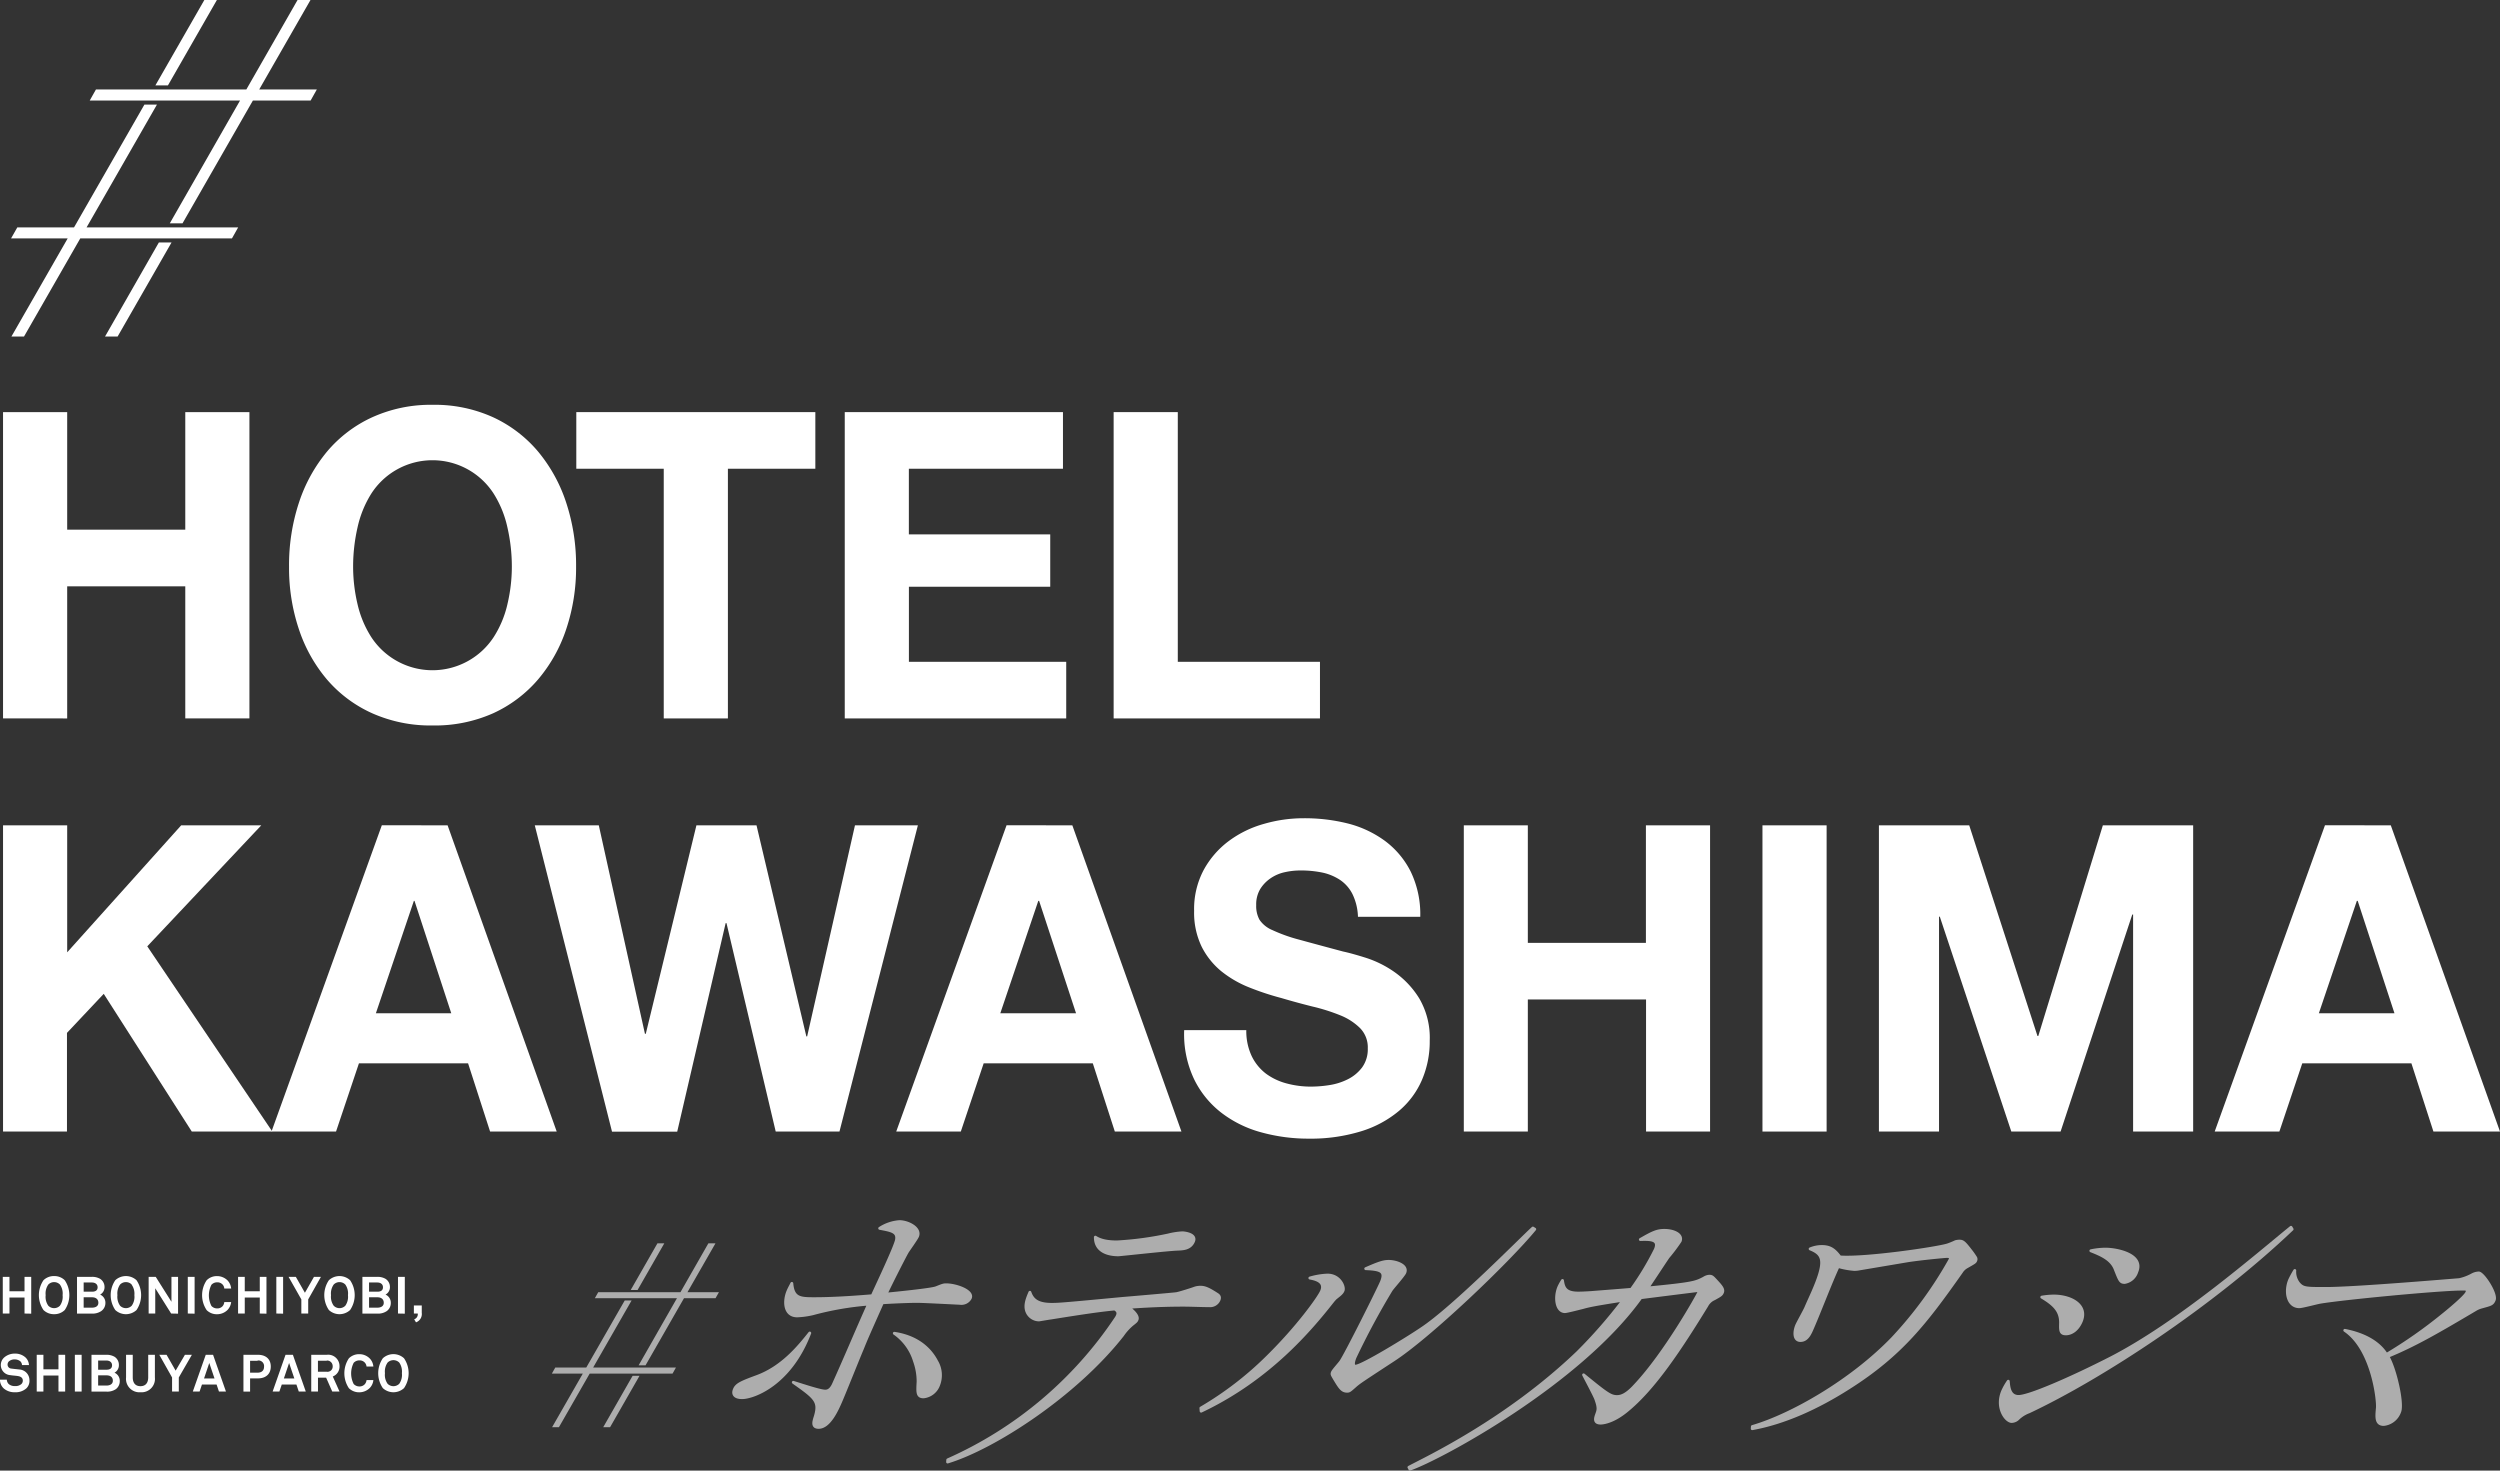
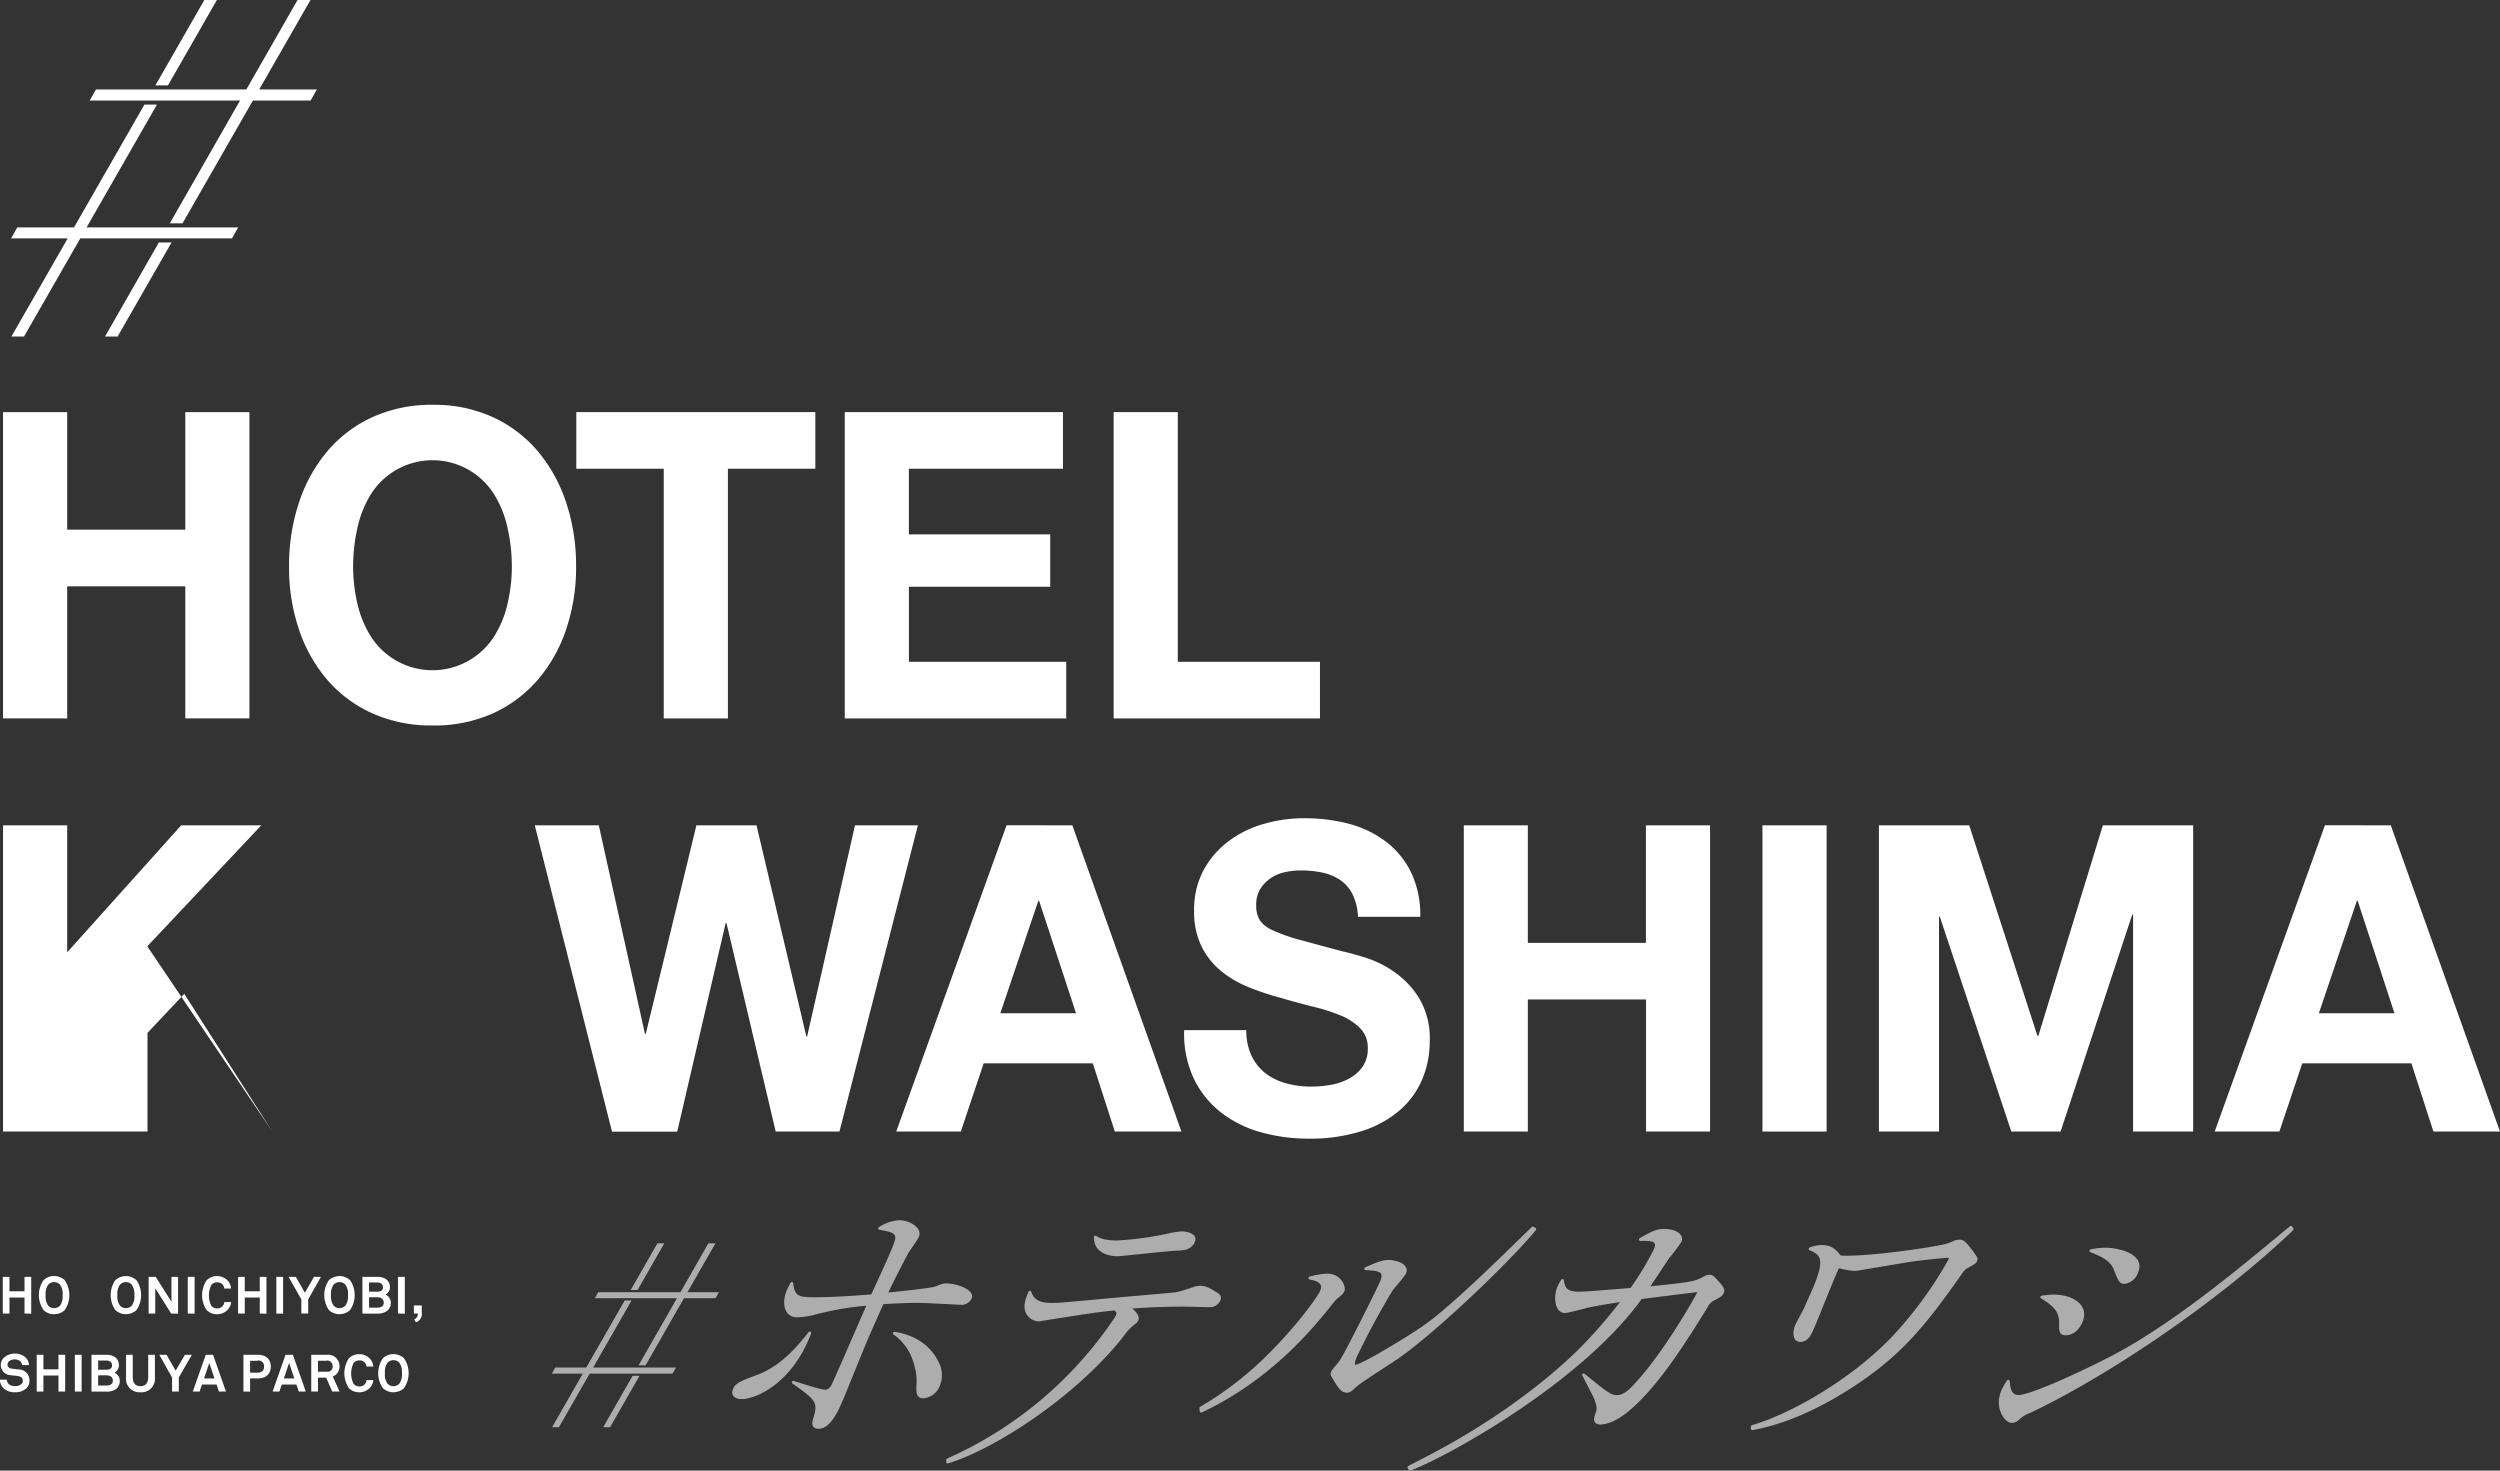
<svg xmlns="http://www.w3.org/2000/svg" viewBox="0 0 567.8 334.01">
  <rect x="0" y="0" width="567.8" height="334.01" fill="#333333" stroke="none" />
  <defs>
    <style>.cls-1,.cls-3{fill:#fff;}.cls-2{opacity:0.6;}.cls-3{stroke:#fff;stroke-linejoin:round;stroke-width:0.66px;}</style>
  </defs>
  <g id="レイヤー_2" data-name="レイヤー 2">
    <g id="text">
      <polygon class="cls-1" points="23.85 76.44 26.71 76.44 38.96 55.07 36.08 55.07 23.85 76.44" />
      <polygon class="cls-1" points="49.26 0 46.41 0 35.29 19.4 38.14 19.4 49.26 0" />
      <polygon class="cls-1" points="21.79 20.32 20.38 22.83 54.52 22.83 38.56 50.73 41.45 50.73 57.44 22.83 70.55 22.83 71.96 20.32 58.87 20.32 70.52 0 67.58 0 55.95 20.32 21.79 20.32" />
      <polygon class="cls-1" points="2.51 54.15 3.93 51.65 3.93 51.65 16.81 51.65 16.81 51.65 32.8 23.75 35.65 23.75 19.66 51.65 54.09 51.65 52.68 54.15 18.23 54.15 5.45 76.44 2.59 76.44 15.37 54.15 15.37 54.15 2.51 54.15" />
      <g class="cls-2">
        <polygon class="cls-1" points="137 324.15 138.56 324.15 145.25 312.47 143.68 312.47 137 324.15" />
        <polygon class="cls-1" points="150.88 282.38 149.32 282.38 143.25 292.98 144.81 292.98 150.88 282.38" />
        <polygon class="cls-1" points="135.87 293.49 135.1 294.85 153.75 294.85 145.04 310.1 146.61 310.1 155.35 294.85 162.51 294.85 163.28 293.49 156.13 293.49 162.5 282.38 160.89 282.38 154.54 293.49 135.87 293.49" />
        <polygon class="cls-1" points="125.34 311.97 126.11 310.6 126.11 310.6 133.15 310.6 133.15 310.6 141.89 295.36 143.45 295.36 134.71 310.6 153.52 310.6 152.75 311.97 133.93 311.97 126.94 324.15 125.39 324.15 132.37 311.97 132.37 311.97 125.34 311.97" />
      </g>
      <g class="cls-2">
        <path class="cls-3" d="M168.55,317.43c-1.7,0-2.21-.79-1.74-1.89s1.53-1.58,5-2.86c5.9-2.13,9.73-6.94,12.1-9.92C179.4,314.57,171,317.43,168.55,317.43Zm35.08-35.89c.29-1.83-1.24-2.07-3.83-2.56a9.49,9.49,0,0,1,4.48-1.52c2,0,4.89,1.52,4.1,3.35-.23.55-1.92,2.92-2.28,3.47-.6,1-3.91,7.53-4.89,9.66,1.72-.18,10.22-1,11.4-1.46,1.54-.61,1.69-.67,2.3-.67,2.25,0,6.15,1.4,5.47,3A2.26,2.26,0,0,1,218,296c-.3,0-8.15-.43-9.73-.43-.86,0-3.8.06-7.86.31-3.44,7.72-3.6,8.09-4.56,10.46-.81,1.89-4.19,10.35-4.92,12s-2.51,5.84-5,5.84c-1.52,0-1.15-1.27-.75-2.49,1-3.41,0-4.2-5-7.73,2.52.79,6.16,2,7.26,2,.73,0,1.4-.43,2-1.89,2.27-5,5.6-12.9,7.86-17.89a68.38,68.38,0,0,0-12.68,2.19,18.77,18.77,0,0,1-3.56.49c-2.92,0-3.06-3.35-2.07-5.66.29-.67.8-1.58.85-1.71.28,3.47,2,3.47,5.21,3.47,5,0,10.73-.48,13.06-.67C198.89,292.54,203.45,282.94,203.63,281.54Zm9,27.49a6.14,6.14,0,0,1,.49,5.66,4.09,4.09,0,0,1-3.35,2.56c-1.46,0-1.38-1-1.25-3.47a13.77,13.77,0,0,0-.81-4.63,11.88,11.88,0,0,0-4.59-6.33C209.24,303.74,211.68,307.27,212.63,309Z" />
        <path class="cls-3" d="M215.26,331.56a89.6,89.6,0,0,0,38.23-32.21c.88-1.32.15-1.76-.33-2.06-3.63.36-6.94.85-14.52,2.06-.12,0-2.62.43-2.68.43a3,3,0,0,1-2.75-1.95c-.53-1.46.15-3,.7-4.32.65,1.89,2,2.74,5,2.74,1.64,0,3.09-.12,16-1.34,1.51-.12,11.68-1,12.28-1.09s3.48-1,4.05-1.22a4.07,4.07,0,0,1,1.44-.24c1,0,1.89.42,3.61,1.52.38.24.92.54.55,1.4a2.17,2.17,0,0,1-2.13,1.27c-1.64,0-4.27-.12-5.91-.12-5.78,0-10.74.37-12.56.49.95.61,2.39,1.95,2,2.8-.15.36-.24.43-1.08,1.09a12.17,12.17,0,0,0-2.2,2.44c-10.74,13.69-29.26,25.63-39.74,28.8Zm38.4-49.49a74.24,74.24,0,0,0,11.7-1.58,16.6,16.6,0,0,1,3.19-.49c.3,0,3.24.25,2.51,1.95s-2.43,1.7-3.62,1.76c-2.09.06-13,1.28-13.45,1.28-2.43,0-5.23-.85-5.21-4C249.45,281.4,250.68,282.07,253.66,282.07Z" />
        <path class="cls-3" d="M272.75,319.8a75.76,75.76,0,0,0,15.18-11.68c6.86-6.76,11.59-13.39,12.22-14.85,1-2.31-1.6-2.8-2.65-3a16.56,16.56,0,0,1,4-.67c2.79,0,3.9,2.67,3.53,3.53-.23.54-.61.85-1.7,1.7-.12.12-.46.49-.6.67-4.8,6.09-14.24,17.59-29.93,25Zm75.82-40.62c-6.11,7.43-24,24.5-32.22,29.79-6.69,4.38-7.44,4.87-8.39,5.66-1.38,1.22-1.49,1.34-2,1.34-1.15,0-1.63-.73-2.94-2.92-.45-.79-.59-.92-.38-1.4s1.68-2.07,1.9-2.44c1.11-1.58,8.36-16.06,9.22-18.07,1-2.44-.17-2.86-3.57-3,2.93-1.28,4-1.65,5.21-1.65,1.71,0,4.36.92,3.65,2.56-.28.67-2.74,3.41-3.09,3.95a172,172,0,0,0-8.18,15.22c-.34.79-.7,2.07.09,2.07,1.46,0,11.87-6.39,15-8.52,7.21-4.75,22.79-20.6,25.28-22.85Z" />
        <path class="cls-3" d="M320,333.25c3.64-1.95,22.08-10.56,38.27-26.05a111.76,111.76,0,0,0,10.41-11.92c-6.44,1-7.73,1.27-9.25,1.7-.75.18-3.55.91-4,.91-1.95,0-2.36-3.28-1.37-5.6a12,12,0,0,1,.81-1.46c.24,1.71.72,2.86,3.58,2.86.91,0,1.85-.06,2.91-.12,1.45-.12,7.81-.61,9.14-.73a64.67,64.67,0,0,0,5.47-9.07c1-2.37-1.26-2.31-3.41-2.25,2.75-1.58,3.75-2.07,5.45-2.07,2.25,0,4.18,1,3.58,2.44a38.24,38.24,0,0,1-2.7,3.59c-.77,1.09-4,6.08-4.73,7.06,10.48-1,10.95-1.28,12.83-2.25a2.54,2.54,0,0,1,1.22-.43c.67,0,.77.18,2,1.52.83.91,1.24,1.52,1,2.13s-.56.73-1.85,1.46a3.46,3.46,0,0,0-1.71,1.58c-5.87,9.56-11.91,18.81-18.24,23.92-3.28,2.68-5.62,2.74-5.86,2.74-1.64,0-1.18-1.22-.88-2.07s.52-1.34-.24-3.41c-.34-.91-2.37-4.68-2.76-5.47,5.14,4.19,6.1,4.93,7.56,4.93.79,0,2-.19,4.14-2.56,6.82-7.24,14.09-20.21,14.51-21.18.15-.36.09-.36-.09-.36s-11.76,1.46-13.12,1.64c-14,19.53-45.5,36.51-52.45,38.94Z" />
        <path class="cls-3" d="M398,324c8.77-2.55,22.43-10.28,31.87-20.08a91,91,0,0,0,13-17.77c.26-.61,0-.79-.69-.79-.49,0-6.14.54-9,1l-11.21,1.89a5.81,5.81,0,0,1-.82.06,18,18,0,0,1-3.67-.67c-1.77,3.83-4.1,10-5.75,13.81-.65,1.53-1.3,3-2.82,3s-1.45-2-.83-3.47c.27-.61,1.83-3.41,2.07-4s1.39-3.1,1.65-3.71c3-6.94,2.33-8.4-.68-9.62a6.89,6.89,0,0,1,2.61-.54c1.76,0,2.81.54,4.15,2.37,5.84.43,22.26-2,24.49-2.74a17.29,17.29,0,0,0,1.77-.73,3.78,3.78,0,0,1,.84-.12c.79,0,1.08.18,2.49,2a18.11,18.11,0,0,1,1.25,1.76.78.78,0,0,1,0,.67c-.16.37-.31.43-2,1.4a3.39,3.39,0,0,0-1.23,1.16c-8.1,11.5-13.64,18.74-25.52,26.29-7.14,4.56-14.71,8-22,9.31Z" />
        <path class="cls-3" d="M466.45,294.36c4,0,7.79,2.13,6.22,5.79-.89,2.06-2.36,2.79-3.45,2.79-1.28,0-1.27-.73-1.22-2.55,0-2.5-1.26-4-4.27-5.78A17,17,0,0,1,466.45,294.36Zm54.13-15.18c-18.18,17.29-43.2,33.68-59.75,41.47a7.24,7.24,0,0,0-2.39,1.46,2.19,2.19,0,0,1-1.54.73c-1.33,0-3.69-3.16-2-7a14.48,14.48,0,0,1,1.22-2.13c.1,1.33.28,3.46,2.35,3.46,2.31,0,11.66-4,21.07-8.82,15.45-8,32.93-23.21,40.79-29.6Zm-42.38,4.53c2.56,0,8.79,1.22,7.09,5.18a3.46,3.46,0,0,1-2.72,2.37c-1,0-1.12-.36-2.2-3.1-.92-2.26-3.36-3.23-5.49-4.08A16.46,16.46,0,0,1,478.2,283.71Z" />
-         <path class="cls-3" d="M545,320.66a4.32,4.32,0,0,1-3.6,2.86c-1.83,0-1.62-1.76-1.45-3.71.2-1.46-1-13.34-7.4-17.66,4,.79,7.54,2.44,9.46,5.48a106.29,106.29,0,0,0,12.69-8.88c1.39-1.1,5.18-4.26,5.57-5.18s-.45-.79-1.18-.79c-5,0-27.28,2.13-32.24,3-.72.13-4,1-4.62,1-2.67,0-3.32-3.47-2.17-6.15a22.89,22.89,0,0,1,1.13-2.07,4.2,4.2,0,0,0,.88,2.92c1,1.16,1.64,1.16,6.2,1.16,6.82,0,30-2,30.27-2a10.65,10.65,0,0,0,2.91-1.09,3.41,3.41,0,0,1,1.52-.43c1,0,4.11,4.75,3.51,6.15-.42,1-.81,1-3.08,1.64a5.26,5.26,0,0,0-1.21.55c-8.15,4.81-13.55,8-19.88,10.59C544,310.86,545.8,318.84,545,320.66Z" />
      </g>
      <path class="cls-1" d="M15.26,93.6v26.7H42.08V93.6H56.65v69.57H42.08v-30H15.26v30H.69V93.6Z" />
      <path class="cls-1" d="M67.88,114.21a35.28,35.28,0,0,1,6.4-11.65,29.36,29.36,0,0,1,10.26-7.79,32.13,32.13,0,0,1,13.69-2.83A32.06,32.06,0,0,1,112,94.77a29.55,29.55,0,0,1,10.21,7.79,35.28,35.28,0,0,1,6.4,11.65,45.29,45.29,0,0,1,2.23,14.47,43.81,43.81,0,0,1-2.23,14.18,34.32,34.32,0,0,1-6.4,11.45A29.55,29.55,0,0,1,112,162a32.5,32.5,0,0,1-13.73,2.77A32.57,32.57,0,0,1,84.54,162a29.37,29.37,0,0,1-10.26-7.65,34.32,34.32,0,0,1-6.4-11.45,43.81,43.81,0,0,1-2.23-14.18A45.29,45.29,0,0,1,67.88,114.21Zm13.32,23a23.7,23.7,0,0,0,3.1,7.45,16.6,16.6,0,0,0,27.85,0,23.47,23.47,0,0,0,3.1-7.45,37.13,37.13,0,0,0,1-8.53,39.92,39.92,0,0,0-1-8.87,23.93,23.93,0,0,0-3.1-7.65,16.52,16.52,0,0,0-27.85,0,24.16,24.16,0,0,0-3.1,7.65,39.92,39.92,0,0,0-1,8.87A37.13,37.13,0,0,0,81.2,137.21Z" />
      <path class="cls-1" d="M130.89,106.46V93.6h54.29v12.86H165.32v56.71H150.75V106.46Z" />
      <path class="cls-1" d="M241.42,93.6v12.86h-35v14.91h32.11v11.89H206.43v17.05h35.73v12.86h-50.3V93.6Z" />
      <path class="cls-1" d="M267.5,93.6v56.71h32.29v12.86H252.93V93.6Z" />
-       <path class="cls-1" d="M15.26,187.45v28.84l25.89-28.84H59.34L33.45,214.93,61.85,257H43.56l-20-31.28-8.35,8.87V257H.69V187.45Z" />
-       <path class="cls-1" d="M101.66,187.45,126.44,257H111.31l-5-15.49H81.52L76.32,257H61.66l25.06-69.57Zm.83,42.68L94.14,204.6H94l-8.63,25.53Z" />
+       <path class="cls-1" d="M15.26,187.45v28.84l25.89-28.84H59.34L33.45,214.93,61.85,257l-20-31.28-8.35,8.87V257H.69V187.45Z" />
      <path class="cls-1" d="M176.18,257,165,209.66h-.19l-11,47.36H139l-17.54-69.57H136l10.48,47.35h.19l11.5-47.35h13.65l11.32,47.94h.18l10.86-47.94h14.29L190.66,257Z" />
      <path class="cls-1" d="M243.55,187.45,268.33,257H253.2l-5-15.49H223.41L218.22,257H203.55l25.06-69.57Zm.84,42.68L236,204.6h-.18l-8.63,25.53Z" />
      <path class="cls-1" d="M284.29,239.87a11.07,11.07,0,0,0,3.2,3.95,13.79,13.79,0,0,0,4.69,2.24,21,21,0,0,0,5.57.73,27.19,27.19,0,0,0,4.17-.34,14.08,14.08,0,0,0,4.18-1.32,9.2,9.2,0,0,0,3.25-2.68,7,7,0,0,0,1.3-4.33,6.24,6.24,0,0,0-1.72-4.58,13.45,13.45,0,0,0-4.5-2.93,42.57,42.57,0,0,0-6.31-2q-3.53-.88-7.15-1.95a61.81,61.81,0,0,1-7.23-2.39,24.57,24.57,0,0,1-6.32-3.65,17.27,17.27,0,0,1-4.5-5.61,17.76,17.76,0,0,1-1.71-8.13,18.87,18.87,0,0,1,2.18-9.31A20.35,20.35,0,0,1,279.1,191a24.31,24.31,0,0,1,8-3.89,32.24,32.24,0,0,1,8.91-1.27A40.28,40.28,0,0,1,306,187a24.35,24.35,0,0,1,8.49,3.94,19.69,19.69,0,0,1,5.9,7,22.31,22.31,0,0,1,2.18,10.28H308.42a12.71,12.71,0,0,0-1.25-5.16,8.47,8.47,0,0,0-2.83-3.22,11.75,11.75,0,0,0-4-1.66,24.06,24.06,0,0,0-5-.48,16.25,16.25,0,0,0-3.53.39,9.14,9.14,0,0,0-3.2,1.36,8.23,8.23,0,0,0-2.37,2.44,6.77,6.77,0,0,0-.93,3.7,6.44,6.44,0,0,0,.75,3.31,6.54,6.54,0,0,0,2.92,2.34,35.84,35.84,0,0,0,6,2.15q3.86,1.06,10.07,2.72c1.24.26,2.95.73,5.15,1.42a24.08,24.08,0,0,1,6.54,3.26,20.37,20.37,0,0,1,5.62,6,17.72,17.72,0,0,1,2.36,9.6,22.09,22.09,0,0,1-1.76,8.87,19.06,19.06,0,0,1-5.24,7.06,24.63,24.63,0,0,1-8.63,4.63,38.85,38.85,0,0,1-11.93,1.66,40,40,0,0,1-10.62-1.41,26,26,0,0,1-9.1-4.44,21.52,21.52,0,0,1-6.26-7.7,23.89,23.89,0,0,1-2.23-11.1h14.11A13.35,13.35,0,0,0,284.29,239.87Z" />
      <path class="cls-1" d="M347,187.45v26.7h26.82v-26.7h14.57V257H373.85V227H347v30H332.46V187.45Z" />
      <path class="cls-1" d="M414.86,187.45V257H400.29V187.45Z" />
      <path class="cls-1" d="M447.25,187.45l15.5,47.84h.19l14.66-47.84h20.51V257H484.47V207.71h-.19L468,257H456.81L440.57,208.2h-.18V257H426.74V187.45Z" />
      <path class="cls-1" d="M543,187.45,567.8,257H552.68l-5-15.49H522.89L517.69,257H503l25.05-69.57Zm.83,42.68-8.35-25.53h-.19l-8.63,25.53Z" />
      <path class="cls-1" d="M5.57,298.33v-3.64H2.15v3.64H.63V290H2.15v3.27H5.57V290H7.09v8.36Z" />
      <path class="cls-1" d="M14.7,297.54a3.36,3.36,0,0,1-2.41.94,3.36,3.36,0,0,1-2.41-.94,6,6,0,0,1,0-6.78,3.36,3.36,0,0,1,2.41-.94,3.36,3.36,0,0,1,2.41.94,6,6,0,0,1,0,6.78Zm-1.09-5.79a1.84,1.84,0,0,0-2.64,0,3.52,3.52,0,0,0-.6,2.41,3.48,3.48,0,0,0,.6,2.39,1.84,1.84,0,0,0,2.64,0,3.48,3.48,0,0,0,.61-2.39A3.52,3.52,0,0,0,13.61,291.75Z" />
-       <path class="cls-1" d="M23,297.77a3.55,3.55,0,0,1-2.23.57H17.49V290h3.32a3.56,3.56,0,0,1,1.93.45,2.18,2.18,0,0,1,1,1.81,1.9,1.9,0,0,1-1,1.77,2,2,0,0,1,1.2,1.89A2.24,2.24,0,0,1,23,297.77Zm-2.17-6.49H19v2.09h1.91c.68,0,1.26-.24,1.26-1S21.55,291.28,20.87,291.28Zm.05,3.36H19V297h1.87c.71,0,1.47-.26,1.47-1.11S21.72,294.64,20.92,294.64Z" />
      <path class="cls-1" d="M31,297.54a3.55,3.55,0,0,1-4.81,0,6,6,0,0,1,0-6.78,3.55,3.55,0,0,1,4.81,0,6,6,0,0,1,0,6.78Zm-1.08-5.79a1.85,1.85,0,0,0-2.65,0,3.52,3.52,0,0,0-.6,2.41,3.48,3.48,0,0,0,.6,2.39,1.85,1.85,0,0,0,2.65,0,3.48,3.48,0,0,0,.6-2.39A3.52,3.52,0,0,0,29.88,291.75Z" />
      <path class="cls-1" d="M38.87,298.33l-3.61-5.74v5.74h-1.5V290h1.61l3.57,5.66V290h1.5v8.36Z" />
      <path class="cls-1" d="M42.65,298.33V290H44.2v8.36Z" />
      <path class="cls-1" d="M51.7,297.49a3.36,3.36,0,0,1-2.39,1,3.24,3.24,0,0,1-2.37-.93,6.06,6.06,0,0,1,0-6.79,3.25,3.25,0,0,1,2.37-.94,3.37,3.37,0,0,1,2.39,1,3.08,3.08,0,0,1,.8,1.82H50.94a1.52,1.52,0,0,0-.37-.89,1.6,1.6,0,0,0-1.26-.52,1.75,1.75,0,0,0-1.29.56,5.28,5.28,0,0,0,0,4.81,1.75,1.75,0,0,0,1.29.56,1.61,1.61,0,0,0,1.26-.53,1.64,1.64,0,0,0,.37-.92H52.5A3.05,3.05,0,0,1,51.7,297.49Z" />
      <path class="cls-1" d="M59,298.33v-3.64H55.59v3.64H54.07V290h1.52v3.27H59V290h1.52v8.36Z" />
      <path class="cls-1" d="M62.76,298.33V290H64.3v8.36Z" />
      <path class="cls-1" d="M70,295.12v3.21H68.44v-3.21L65.54,290h1.65l2.06,3.61L71.31,290h1.58Z" />
      <path class="cls-1" d="M79.51,297.54a3.55,3.55,0,0,1-4.81,0,6,6,0,0,1,0-6.78,3.55,3.55,0,0,1,4.81,0,6,6,0,0,1,0,6.78Zm-1.08-5.79a1.84,1.84,0,0,0-2.64,0,3.52,3.52,0,0,0-.61,2.41,3.48,3.48,0,0,0,.61,2.39,1.84,1.84,0,0,0,2.64,0,3.48,3.48,0,0,0,.6-2.39A3.52,3.52,0,0,0,78.43,291.75Z" />
      <path class="cls-1" d="M87.85,297.77a3.5,3.5,0,0,1-2.22.57H82.31V290h3.32a3.58,3.58,0,0,1,1.93.45,2.17,2.17,0,0,1,1,1.81,1.89,1.89,0,0,1-1,1.77,2,2,0,0,1,1.2,1.89A2.25,2.25,0,0,1,87.85,297.77Zm-2.16-6.49H83.82v2.09h1.9c.69,0,1.26-.24,1.26-1S86.37,291.28,85.69,291.28Zm0,3.36H83.82V297h1.87c.7,0,1.47-.26,1.47-1.11S86.54,294.64,85.74,294.64Z" />
      <path class="cls-1" d="M90.39,298.33V290h1.55v8.36Z" />
      <path class="cls-1" d="M94.48,300.33l-.41-.69a1.2,1.2,0,0,0,.81-1.31H94v-1.84h1.79v1.69A2,2,0,0,1,94.48,300.33Z" />
      <path class="cls-1" d="M6,315.31a3.66,3.66,0,0,1-2.64.9,3.7,3.7,0,0,1-2.5-.86,2.7,2.7,0,0,1-.87-2H1.55a1.46,1.46,0,0,0,.44,1,2,2,0,0,0,1.4.45,2,2,0,0,0,1.46-.45,1.06,1.06,0,0,0,.33-.8c0-.62-.48-.9-1-1s-1.29-.13-1.85-.23a2.3,2.3,0,0,1-1.39-4,3.61,3.61,0,0,1,2.45-.89,3.47,3.47,0,0,1,2.34.82,2.54,2.54,0,0,1,.85,1.78H5a1.34,1.34,0,0,0-.36-.83,2,2,0,0,0-1.28-.45,1.89,1.89,0,0,0-1.35.46,1,1,0,0,0-.29.71.9.9,0,0,0,.85.91c.53.08,1.28.14,1.82.21a2.43,2.43,0,0,1,2.3,2.42A2.35,2.35,0,0,1,6,315.31Z" />
      <path class="cls-1" d="M13.28,316.05v-3.64H9.86v3.64H8.34V307.7H9.86V311h3.42V307.7H14.8v8.35Z" />
      <path class="cls-1" d="M17,316.05V307.7h1.54v8.35Z" />
      <path class="cls-1" d="M26.32,315.5a3.49,3.49,0,0,1-2.22.56H20.78V307.7H24.1a3.58,3.58,0,0,1,1.93.46A2.17,2.17,0,0,1,27,310a1.91,1.91,0,0,1-1,1.77,2,2,0,0,1,1.2,1.88A2.25,2.25,0,0,1,26.32,315.5ZM24.16,309H22.29v2.09H24.2c.68,0,1.25-.25,1.25-1S24.84,309,24.16,309Zm.05,3.36H22.29v2.33h1.87c.71,0,1.47-.26,1.47-1.11S25,312.37,24.21,312.37Z" />
      <path class="cls-1" d="M31.9,316.21a3.05,3.05,0,0,1-3.27-3.36V307.7h1.52v5.13c0,1.19.54,2,1.75,2s1.76-.81,1.76-2V307.7h1.52v5.15A3.05,3.05,0,0,1,31.9,316.21Z" />
      <path class="cls-1" d="M40.61,312.85v3.2H39.08v-3.2l-2.9-5.15h1.65l2.06,3.6L42,307.7h1.58Z" />
      <path class="cls-1" d="M49.73,316.05l-.54-1.6H45.87l-.54,1.6H43.79l2.94-8.35h1.66l2.93,8.35Zm-2.2-6.49-1.19,3.52h2.38Z" />
      <path class="cls-1" d="M58.56,313.06H56.8v3H55.29V307.7h3.27c1.92,0,2.94,1.07,2.94,2.67S60.48,313.06,58.56,313.06Zm-.06-4H56.8v2.7h1.7c1,0,1.47-.55,1.47-1.34A1.28,1.28,0,0,0,58.5,309Z" />
      <path class="cls-1" d="M67.86,316.05l-.54-1.6H64l-.55,1.6H61.92l2.93-8.35h1.67l2.93,8.35Zm-2.2-6.49-1.19,3.52h2.38Z" />
      <path class="cls-1" d="M75.46,316.05l-1.39-3.16H72.22v3.16H70.69V307.7h3.52a2.58,2.58,0,0,1,2.9,2.59,2.4,2.4,0,0,1-1.53,2.34l1.53,3.42Zm-1.25-7h-2v2.5h2a1.18,1.18,0,0,0,1.35-1.24A1.28,1.28,0,0,0,74.21,309Z" />
      <path class="cls-1" d="M84,315.22a3.38,3.38,0,0,1-2.39,1,3.3,3.3,0,0,1-2.37-.93,6.11,6.11,0,0,1,0-6.79,3.27,3.27,0,0,1,2.37-.94,3.31,3.31,0,0,1,2.39,1,3,3,0,0,1,.8,1.81H83.25a1.6,1.6,0,0,0-.38-.88,1.58,1.58,0,0,0-1.26-.52,1.77,1.77,0,0,0-1.28.55,5.3,5.3,0,0,0,0,4.82,1.77,1.77,0,0,0,1.28.55,1.59,1.59,0,0,0,1.26-.53,1.69,1.69,0,0,0,.38-.92H84.8A3,3,0,0,1,84,315.22Z" />
      <path class="cls-1" d="M91.76,315.27a3.55,3.55,0,0,1-4.81,0,6,6,0,0,1,0-6.78,3.55,3.55,0,0,1,4.81,0,6,6,0,0,1,0,6.78Zm-1.08-5.8a1.87,1.87,0,0,0-2.65,0,3.54,3.54,0,0,0-.6,2.41,3.49,3.49,0,0,0,.6,2.4,1.87,1.87,0,0,0,2.65,0,3.54,3.54,0,0,0,.6-2.4A3.6,3.6,0,0,0,90.68,309.47Z" />
    </g>
  </g>
</svg>